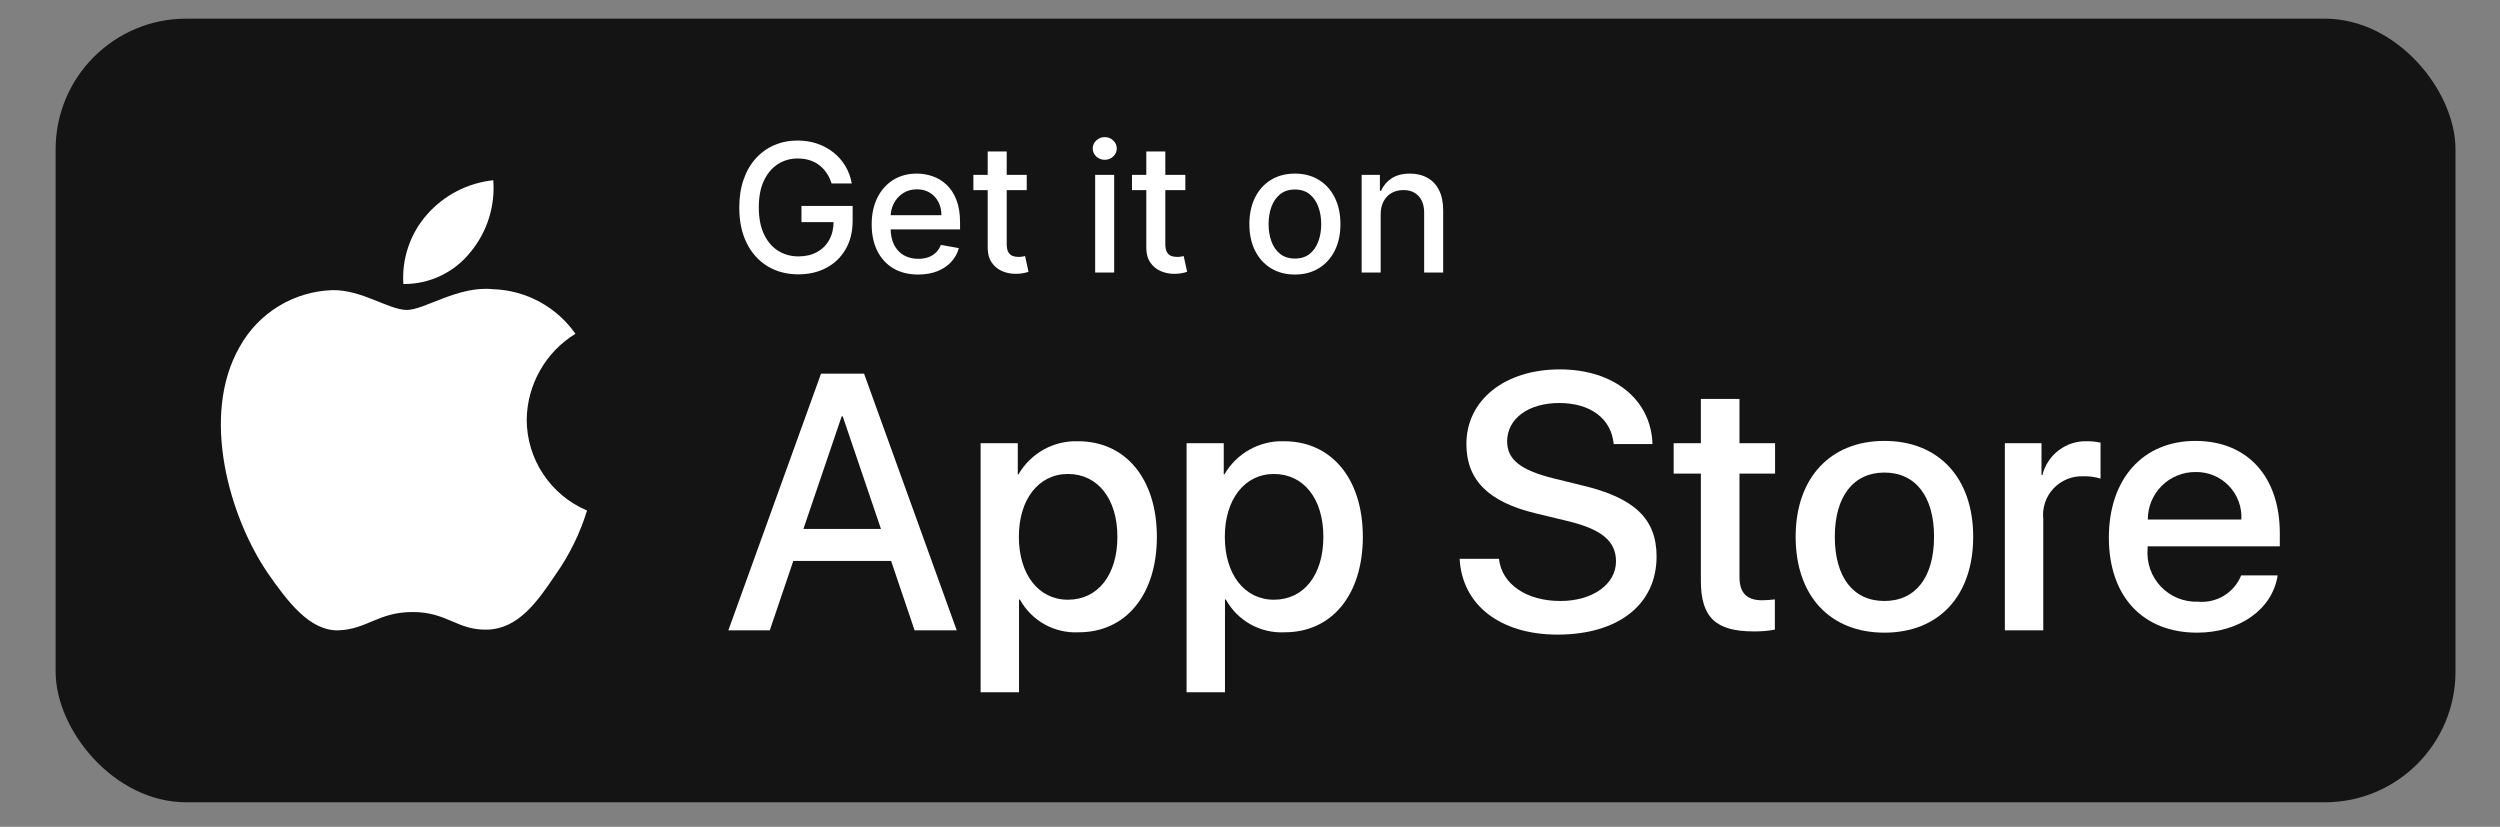
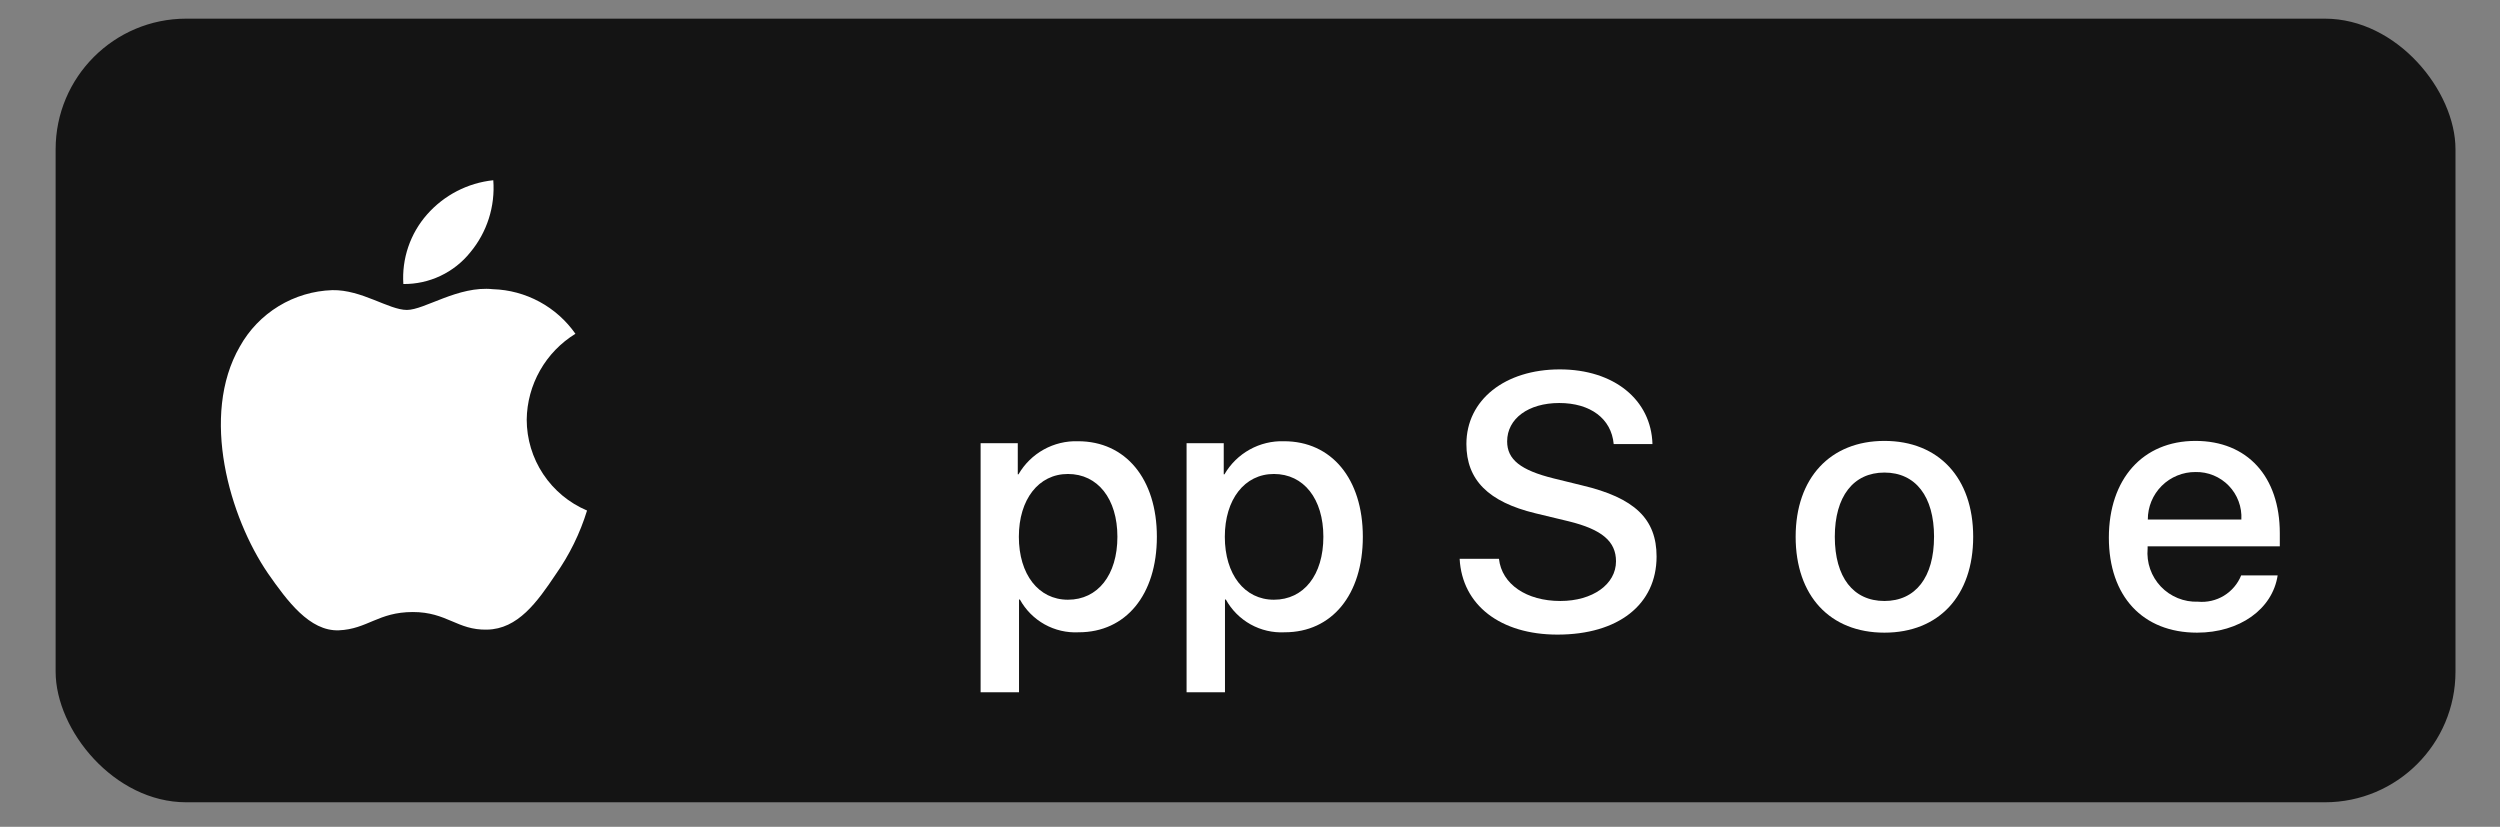
<svg xmlns="http://www.w3.org/2000/svg" width="127" height="42" viewBox="0 0 127 42" fill="none">
  <rect x="0" y="0" width="127" height="42" fill="#808080" stroke="none" />
  <rect x="2.826" y="0.948" width="121.913" height="39.808" rx="6.635" fill="#141414" />
  <path d="M26.757 21.316C26.768 20.439 27.001 19.58 27.434 18.818C27.866 18.055 28.485 17.415 29.232 16.956C28.757 16.279 28.131 15.721 27.404 15.328C26.677 14.935 25.867 14.716 25.041 14.691C23.278 14.505 21.568 15.745 20.67 15.745C19.754 15.745 18.37 14.709 16.881 14.739C15.917 14.771 14.978 15.051 14.155 15.553C13.332 16.055 12.653 16.761 12.184 17.604C10.154 21.12 11.668 26.287 13.614 29.129C14.587 30.52 15.724 32.075 17.213 32.02C18.669 31.959 19.213 31.091 20.971 31.091C22.713 31.091 23.223 32.02 24.741 31.985C26.304 31.959 27.289 30.587 28.228 29.182C28.927 28.19 29.465 27.095 29.822 25.935C28.914 25.551 28.14 24.908 27.595 24.087C27.049 23.265 26.758 22.302 26.757 21.316V21.316Z" fill="white" />
  <path d="M23.889 12.821C24.741 11.799 25.161 10.484 25.059 9.156C23.757 9.293 22.555 9.915 21.691 10.899C21.269 11.379 20.945 11.938 20.739 12.544C20.533 13.15 20.449 13.79 20.49 14.428C21.141 14.435 21.786 14.294 22.374 14.015C22.963 13.737 23.481 13.329 23.889 12.821Z" fill="white" />
-   <path d="M45.269 28.497H40.299L39.105 32.021H37L41.708 18.982H43.895L48.602 32.021H46.461L45.269 28.497ZM40.813 26.87H44.753L42.811 21.151H42.757L40.813 26.87Z" fill="white" />
  <path d="M58.769 27.268C58.769 30.222 57.188 32.12 54.802 32.12C54.197 32.152 53.596 32.013 53.067 31.719C52.538 31.424 52.103 30.987 51.811 30.457H51.766V35.166H49.815V22.515H51.703V24.096H51.739C52.045 23.568 52.487 23.133 53.02 22.837C53.553 22.541 54.157 22.395 54.766 22.415C57.179 22.415 58.769 24.322 58.769 27.268ZM56.764 27.268C56.764 25.344 55.769 24.078 54.251 24.078C52.76 24.078 51.758 25.37 51.758 27.268C51.758 29.184 52.76 30.466 54.251 30.466C55.769 30.466 56.764 29.21 56.764 27.268Z" fill="white" />
  <path d="M69.232 27.268C69.232 30.222 67.651 32.12 65.265 32.12C64.661 32.152 64.06 32.013 63.531 31.719C63.002 31.424 62.566 30.987 62.274 30.457H62.229V35.166H60.278V22.515H62.166V24.096H62.202C62.508 23.568 62.951 23.133 63.484 22.837C64.017 22.541 64.62 22.395 65.229 22.415C67.642 22.415 69.232 24.322 69.232 27.268ZM67.227 27.268C67.227 25.344 66.232 24.078 64.715 24.078C63.224 24.078 62.221 25.37 62.221 27.268C62.221 29.184 63.224 30.466 64.715 30.466C66.232 30.466 67.227 29.21 67.227 27.268H67.227Z" fill="white" />
  <path d="M76.147 28.388C76.292 29.681 77.548 30.53 79.265 30.53C80.909 30.53 82.093 29.681 82.093 28.515C82.093 27.503 81.379 26.897 79.689 26.482L77.999 26.075C75.605 25.496 74.493 24.377 74.493 22.56C74.493 20.31 76.454 18.765 79.238 18.765C81.993 18.765 83.882 20.31 83.945 22.56H81.976C81.858 21.258 80.782 20.473 79.21 20.473C77.638 20.473 76.563 21.268 76.563 22.424C76.563 23.346 77.25 23.889 78.93 24.304L80.367 24.657C83.042 25.289 84.154 26.364 84.154 28.271C84.154 30.71 82.21 32.238 79.12 32.238C76.228 32.238 74.276 30.746 74.15 28.388L76.147 28.388Z" fill="white" />
-   <path d="M88.365 20.265V22.515H90.173V24.06H88.365V29.301C88.365 30.115 88.727 30.494 89.522 30.494C89.736 30.49 89.951 30.475 90.163 30.449V31.985C89.806 32.052 89.443 32.082 89.08 32.075C87.155 32.075 86.404 31.352 86.404 29.509V24.06H85.022V22.515H86.404V20.265H88.365Z" fill="white" />
  <path d="M91.219 27.268C91.219 24.277 92.981 22.398 95.728 22.398C98.484 22.398 100.238 24.277 100.238 27.268C100.238 30.268 98.494 32.139 95.728 32.139C92.964 32.139 91.219 30.268 91.219 27.268ZM98.25 27.268C98.25 25.216 97.309 24.006 95.728 24.006C94.147 24.006 93.208 25.226 93.208 27.268C93.208 29.328 94.147 30.53 95.728 30.53C97.309 30.53 98.249 29.328 98.249 27.268H98.25Z" fill="white" />
-   <path d="M101.847 22.515H103.708V24.133H103.753C103.879 23.627 104.175 23.181 104.591 22.868C105.008 22.555 105.519 22.395 106.04 22.415C106.264 22.414 106.489 22.439 106.708 22.488V24.313C106.424 24.226 106.128 24.186 105.831 24.195C105.548 24.184 105.265 24.234 105.003 24.342C104.741 24.45 104.505 24.613 104.312 24.821C104.118 25.029 103.972 25.276 103.884 25.545C103.795 25.815 103.766 26.1 103.798 26.382V32.021H101.847L101.847 22.515Z" fill="white" />
  <path d="M115.705 29.229C115.442 30.955 113.762 32.139 111.612 32.139C108.846 32.139 107.13 30.286 107.13 27.313C107.13 24.332 108.855 22.398 111.53 22.398C114.16 22.398 115.814 24.204 115.814 27.087V27.755H109.099V27.873C109.068 28.223 109.112 28.576 109.228 28.907C109.344 29.239 109.529 29.542 109.77 29.797C110.012 30.051 110.306 30.252 110.631 30.384C110.956 30.517 111.306 30.579 111.657 30.566C112.118 30.609 112.581 30.502 112.976 30.262C113.372 30.02 113.679 29.658 113.852 29.229L115.705 29.229ZM109.109 26.392H113.861C113.879 26.077 113.831 25.762 113.721 25.467C113.611 25.172 113.442 24.902 113.223 24.676C113.004 24.449 112.74 24.27 112.449 24.15C112.158 24.03 111.845 23.972 111.53 23.979C111.212 23.977 110.897 24.038 110.603 24.159C110.309 24.279 110.041 24.456 109.816 24.681C109.591 24.905 109.413 25.172 109.291 25.465C109.17 25.759 109.108 26.074 109.109 26.392V26.392Z" fill="white" />
-   <path d="M42.245 9.32C42.183 9.124 42.099 8.949 41.993 8.793C41.89 8.636 41.766 8.503 41.622 8.393C41.477 8.281 41.313 8.196 41.127 8.138C40.944 8.08 40.743 8.051 40.523 8.051C40.151 8.051 39.815 8.146 39.516 8.338C39.216 8.53 38.979 8.811 38.805 9.181C38.633 9.549 38.547 10.001 38.547 10.534C38.547 11.071 38.634 11.524 38.808 11.894C38.983 12.265 39.222 12.546 39.525 12.738C39.829 12.929 40.175 13.025 40.562 13.025C40.922 13.025 41.235 12.952 41.502 12.805C41.771 12.659 41.979 12.452 42.126 12.185C42.274 11.916 42.348 11.599 42.348 11.236L42.607 11.284H40.714V10.46H43.314V11.213C43.314 11.768 43.196 12.251 42.959 12.66C42.724 13.067 42.399 13.381 41.983 13.603C41.57 13.825 41.096 13.936 40.562 13.936C39.963 13.936 39.438 13.798 38.986 13.522C38.536 13.247 38.185 12.856 37.933 12.35C37.681 11.842 37.555 11.239 37.555 10.541C37.555 10.013 37.628 9.54 37.775 9.12C37.921 8.7 38.127 8.343 38.391 8.051C38.658 7.756 38.972 7.53 39.331 7.375C39.693 7.218 40.088 7.14 40.517 7.14C40.874 7.14 41.207 7.192 41.515 7.298C41.825 7.403 42.101 7.553 42.342 7.747C42.585 7.941 42.787 8.171 42.946 8.438C43.105 8.703 43.213 8.997 43.269 9.32H42.245ZM46.642 13.946C46.153 13.946 45.732 13.841 45.379 13.632C45.028 13.421 44.757 13.125 44.565 12.744C44.376 12.361 44.281 11.912 44.281 11.397C44.281 10.889 44.376 10.441 44.565 10.053C44.757 9.666 45.024 9.363 45.366 9.146C45.711 8.928 46.113 8.819 46.574 8.819C46.854 8.819 47.126 8.866 47.388 8.958C47.651 9.051 47.887 9.196 48.096 9.394C48.304 9.592 48.469 9.85 48.59 10.166C48.711 10.481 48.771 10.863 48.771 11.313V11.655H44.827V10.932H47.824C47.824 10.678 47.773 10.453 47.669 10.257C47.566 10.059 47.42 9.902 47.233 9.788C47.048 9.674 46.831 9.617 46.581 9.617C46.309 9.617 46.072 9.684 45.87 9.817C45.67 9.949 45.515 10.121 45.405 10.334C45.297 10.545 45.243 10.775 45.243 11.022V11.588C45.243 11.919 45.302 12.201 45.418 12.434C45.536 12.666 45.701 12.844 45.912 12.967C46.123 13.087 46.37 13.148 46.652 13.148C46.835 13.148 47.002 13.122 47.152 13.07C47.303 13.016 47.434 12.937 47.543 12.831C47.653 12.726 47.737 12.595 47.795 12.44L48.709 12.605C48.636 12.874 48.505 13.11 48.315 13.312C48.128 13.513 47.892 13.669 47.608 13.781C47.326 13.891 47.004 13.946 46.642 13.946ZM52.158 8.884V9.659H49.448V8.884H52.158ZM50.175 7.695H51.141V12.389C51.141 12.576 51.169 12.717 51.225 12.812C51.281 12.904 51.353 12.968 51.441 13.002C51.532 13.035 51.63 13.051 51.735 13.051C51.813 13.051 51.881 13.046 51.939 13.035C51.997 13.024 52.042 13.015 52.074 13.009L52.249 13.807C52.193 13.828 52.113 13.85 52.01 13.871C51.906 13.895 51.777 13.908 51.622 13.91C51.368 13.914 51.131 13.869 50.911 13.774C50.692 13.68 50.514 13.533 50.379 13.335C50.243 13.137 50.175 12.888 50.175 12.589V7.695ZM55.634 13.845V8.884H56.6V13.845H55.634ZM56.122 8.118C55.954 8.118 55.81 8.062 55.689 7.95C55.571 7.836 55.511 7.701 55.511 7.543C55.511 7.384 55.571 7.248 55.689 7.136C55.81 7.022 55.954 6.965 56.122 6.965C56.29 6.965 56.433 7.022 56.551 7.136C56.672 7.248 56.732 7.384 56.732 7.543C56.732 7.701 56.672 7.836 56.551 7.95C56.433 8.062 56.29 8.118 56.122 8.118ZM60.215 8.884V9.659H57.505V8.884H60.215ZM58.232 7.695H59.198V12.389C59.198 12.576 59.226 12.717 59.282 12.812C59.338 12.904 59.41 12.968 59.498 13.002C59.589 13.035 59.687 13.051 59.792 13.051C59.87 13.051 59.937 13.046 59.996 13.035C60.054 13.024 60.099 13.015 60.131 13.009L60.306 13.807C60.25 13.828 60.17 13.85 60.067 13.871C59.963 13.895 59.834 13.908 59.679 13.91C59.425 13.914 59.188 13.869 58.968 13.774C58.749 13.68 58.571 13.533 58.435 13.335C58.3 13.137 58.232 12.888 58.232 12.589V7.695ZM65.781 13.946C65.316 13.946 64.91 13.839 64.563 13.626C64.216 13.413 63.947 13.114 63.755 12.731C63.564 12.348 63.468 11.9 63.468 11.387C63.468 10.873 63.564 10.423 63.755 10.037C63.947 9.652 64.216 9.352 64.563 9.139C64.91 8.926 65.316 8.819 65.781 8.819C66.246 8.819 66.652 8.926 66.999 9.139C67.345 9.352 67.615 9.652 67.806 10.037C67.998 10.423 68.094 10.873 68.094 11.387C68.094 11.9 67.998 12.348 67.806 12.731C67.615 13.114 67.345 13.413 66.999 13.626C66.652 13.839 66.246 13.946 65.781 13.946ZM65.784 13.135C66.085 13.135 66.335 13.055 66.533 12.896C66.732 12.736 66.878 12.524 66.973 12.259C67.07 11.995 67.118 11.703 67.118 11.384C67.118 11.068 67.07 10.777 66.973 10.512C66.878 10.245 66.732 10.031 66.533 9.869C66.335 9.708 66.085 9.627 65.784 9.627C65.48 9.627 65.228 9.708 65.028 9.869C64.83 10.031 64.683 10.245 64.586 10.512C64.491 10.777 64.444 11.068 64.444 11.384C64.444 11.703 64.491 11.995 64.586 12.259C64.683 12.524 64.83 12.736 65.028 12.896C65.228 13.055 65.48 13.135 65.784 13.135ZM70.138 10.899V13.845H69.172V8.884H70.099V9.691H70.16C70.274 9.429 70.453 9.218 70.696 9.058C70.942 8.899 71.251 8.819 71.623 8.819C71.962 8.819 72.258 8.89 72.512 9.033C72.766 9.172 72.963 9.381 73.103 9.659C73.243 9.937 73.313 10.28 73.313 10.69V13.845H72.347V10.806C72.347 10.446 72.253 10.165 72.066 9.963C71.879 9.758 71.621 9.656 71.294 9.656C71.07 9.656 70.871 9.704 70.696 9.801C70.524 9.898 70.387 10.04 70.286 10.228C70.187 10.413 70.138 10.637 70.138 10.899Z" fill="white" />
</svg>